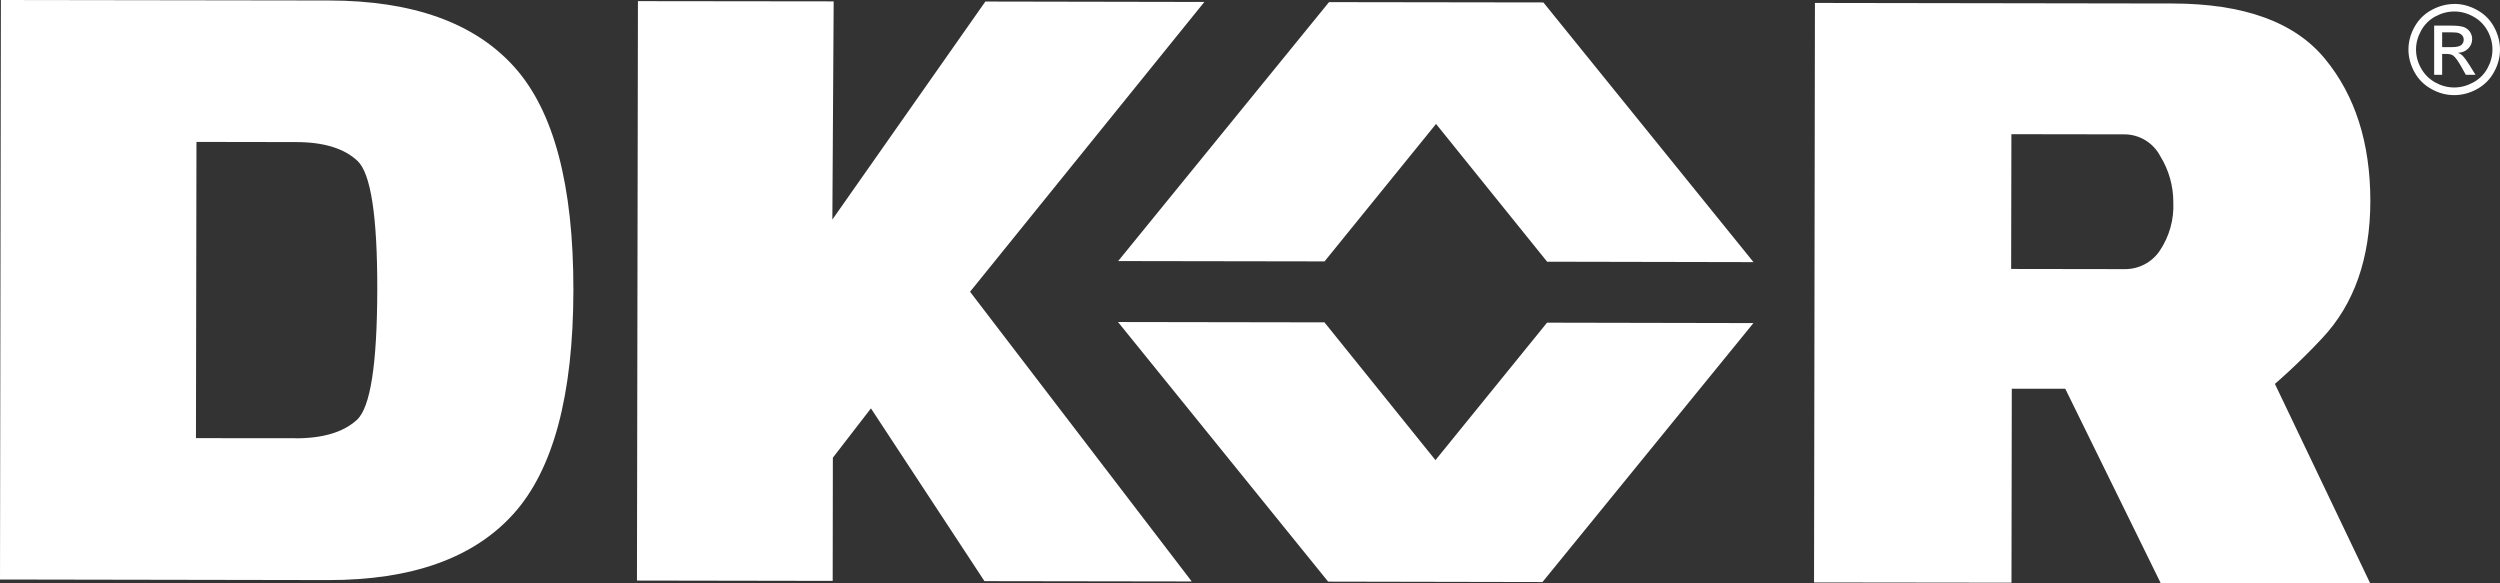
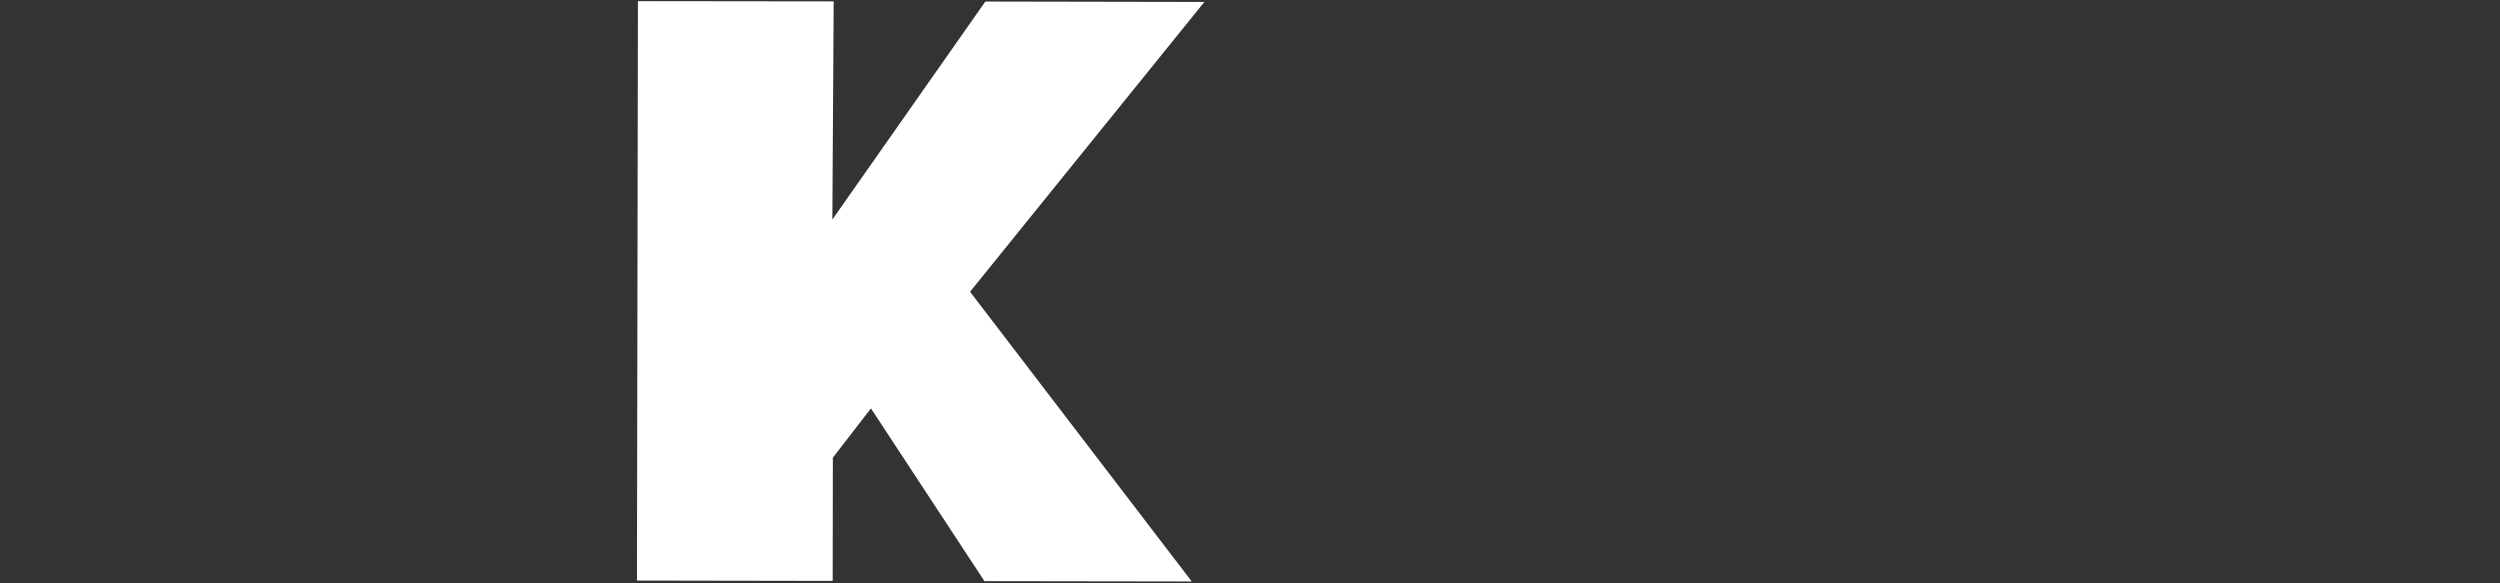
<svg xmlns="http://www.w3.org/2000/svg" width="120px" height="28px" viewBox="0 0 120 28" version="1.1">
  <rect x="0" y="0" width="120" height="28" fill="#333333" stroke="none" />
  <g id="surface1">
-     <path style=" stroke:none;fill-rule:nonzero;fill:rgb(100%,100%,100%);fill-opacity:1;" d="M 117.809 0.188 C 118.176 0.188 118.535 0.281 118.887 0.473 C 119.238 0.664 119.512 0.93 119.707 1.281 C 119.902 1.637 120 2 120 2.383 C 120 2.762 119.902 3.121 119.707 3.469 C 119.516 3.816 119.242 4.086 118.895 4.277 C 118.547 4.469 118.18 4.566 117.801 4.566 C 117.418 4.566 117.055 4.469 116.707 4.273 C 116.359 4.082 116.086 3.809 115.895 3.465 C 115.703 3.113 115.605 2.754 115.605 2.375 C 115.605 2 115.707 1.629 115.902 1.281 C 116.102 0.93 116.375 0.66 116.73 0.473 C 117.078 0.285 117.441 0.191 117.809 0.191 Z M 117.809 0.551 C 117.496 0.551 117.199 0.629 116.906 0.785 C 116.613 0.941 116.383 1.168 116.219 1.461 C 116.055 1.754 115.969 2.059 115.969 2.375 C 115.969 2.688 116.051 2.992 116.211 3.277 C 116.371 3.566 116.598 3.793 116.891 3.957 C 117.18 4.117 117.484 4.199 117.801 4.199 C 118.117 4.199 118.422 4.117 118.715 3.957 C 119.008 3.797 119.234 3.574 119.395 3.285 C 119.555 2.996 119.637 2.695 119.637 2.379 C 119.641 2.062 119.555 1.754 119.395 1.465 C 119.23 1.172 119 0.945 118.707 0.789 C 118.414 0.629 118.117 0.551 117.809 0.551 Z M 116.84 3.586 L 116.84 1.23 L 117.656 1.23 C 117.934 1.23 118.133 1.254 118.258 1.297 C 118.383 1.344 118.48 1.418 118.559 1.527 C 118.629 1.637 118.664 1.75 118.664 1.871 C 118.664 2.047 118.605 2.195 118.48 2.324 C 118.359 2.453 118.195 2.523 117.988 2.535 C 118.074 2.57 118.141 2.609 118.191 2.66 C 118.285 2.754 118.402 2.91 118.539 3.129 L 118.824 3.59 L 118.359 3.59 L 118.152 3.219 C 117.988 2.926 117.855 2.742 117.754 2.668 C 117.684 2.617 117.582 2.59 117.449 2.59 L 117.223 2.59 L 117.223 3.59 L 116.84 3.59 Z M 117.223 2.262 L 117.684 2.262 C 117.906 2.262 118.059 2.23 118.137 2.164 C 118.219 2.098 118.258 2.012 118.258 1.902 C 118.258 1.832 118.238 1.773 118.199 1.715 C 118.156 1.66 118.105 1.621 118.035 1.594 C 117.969 1.566 117.84 1.551 117.656 1.551 L 117.223 1.551 Z M 117.223 2.262 " />
-     <path style=" stroke:none;fill-rule:nonzero;fill:rgb(100%,100%,100%);fill-opacity:1;" d="M 0.043 0 L 15.793 0.023 C 19.809 0.031 22.77 1.09 24.676 3.203 C 26.582 5.312 27.531 8.891 27.523 13.934 C 27.516 18.973 26.555 22.555 24.641 24.672 C 22.727 26.793 19.762 27.848 15.746 27.844 L 0 27.816 Z M 14.188 21.039 C 15.512 21.039 16.492 20.742 17.137 20.148 C 17.781 19.551 18.102 17.477 18.109 13.918 C 18.117 10.387 17.801 8.324 17.16 7.723 C 16.52 7.121 15.535 6.82 14.211 6.82 L 9.43 6.812 L 9.406 21.031 L 14.188 21.035 Z M 14.188 21.039 " />
    <path style=" stroke:none;fill-rule:nonzero;fill:rgb(100%,100%,100%);fill-opacity:1;" d="M 39.953 10.539 L 47.297 0.074 L 57.809 0.094 L 46.562 14.004 L 57.203 27.91 L 47.254 27.895 L 41.805 19.602 L 39.977 21.969 L 39.969 27.883 L 30.574 27.867 L 30.621 0.055 L 40.016 0.066 L 39.953 10.543 Z M 39.953 10.539 " />
-     <path style=" stroke:none;fill-rule:nonzero;fill:rgb(100%,100%,100%);fill-opacity:1;" d="M 87.117 0.141 L 104.273 0.168 C 107.707 0.172 110.152 1.059 111.602 2.828 C 113.055 4.594 113.777 6.871 113.777 9.66 C 113.77 12.41 113 14.598 111.469 16.23 C 110.266 17.52 109.195 18.426 109.195 18.426 L 113.77 28 L 103.711 27.984 L 99.133 18.66 L 96.566 18.66 L 96.551 27.969 L 87.074 27.957 Z M 101.957 12.918 C 102.645 12.934 103.297 12.598 103.676 12.023 C 104.129 11.344 104.355 10.543 104.32 9.727 C 104.324 8.934 104.105 8.156 103.684 7.48 C 103.348 6.848 102.688 6.449 101.969 6.449 L 96.547 6.441 L 96.535 12.91 Z M 101.957 12.918 " />
-     <path style=" stroke:none;fill-rule:nonzero;fill:rgb(100%,100%,100%);fill-opacity:1;" d="M 74.082 0.117 L 63.793 0.102 L 53.672 12.531 L 63.578 12.547 L 68.93 5.949 L 74.262 12.562 L 84.168 12.582 Z M 74.082 0.117 " />
-     <path style=" stroke:none;fill-rule:nonzero;fill:rgb(100%,100%,100%);fill-opacity:1;" d="M 74.039 27.938 L 63.75 27.918 L 53.664 15.457 L 63.574 15.473 L 68.902 22.086 L 74.258 15.488 L 84.164 15.508 Z M 74.039 27.938 " />
  </g>
</svg>